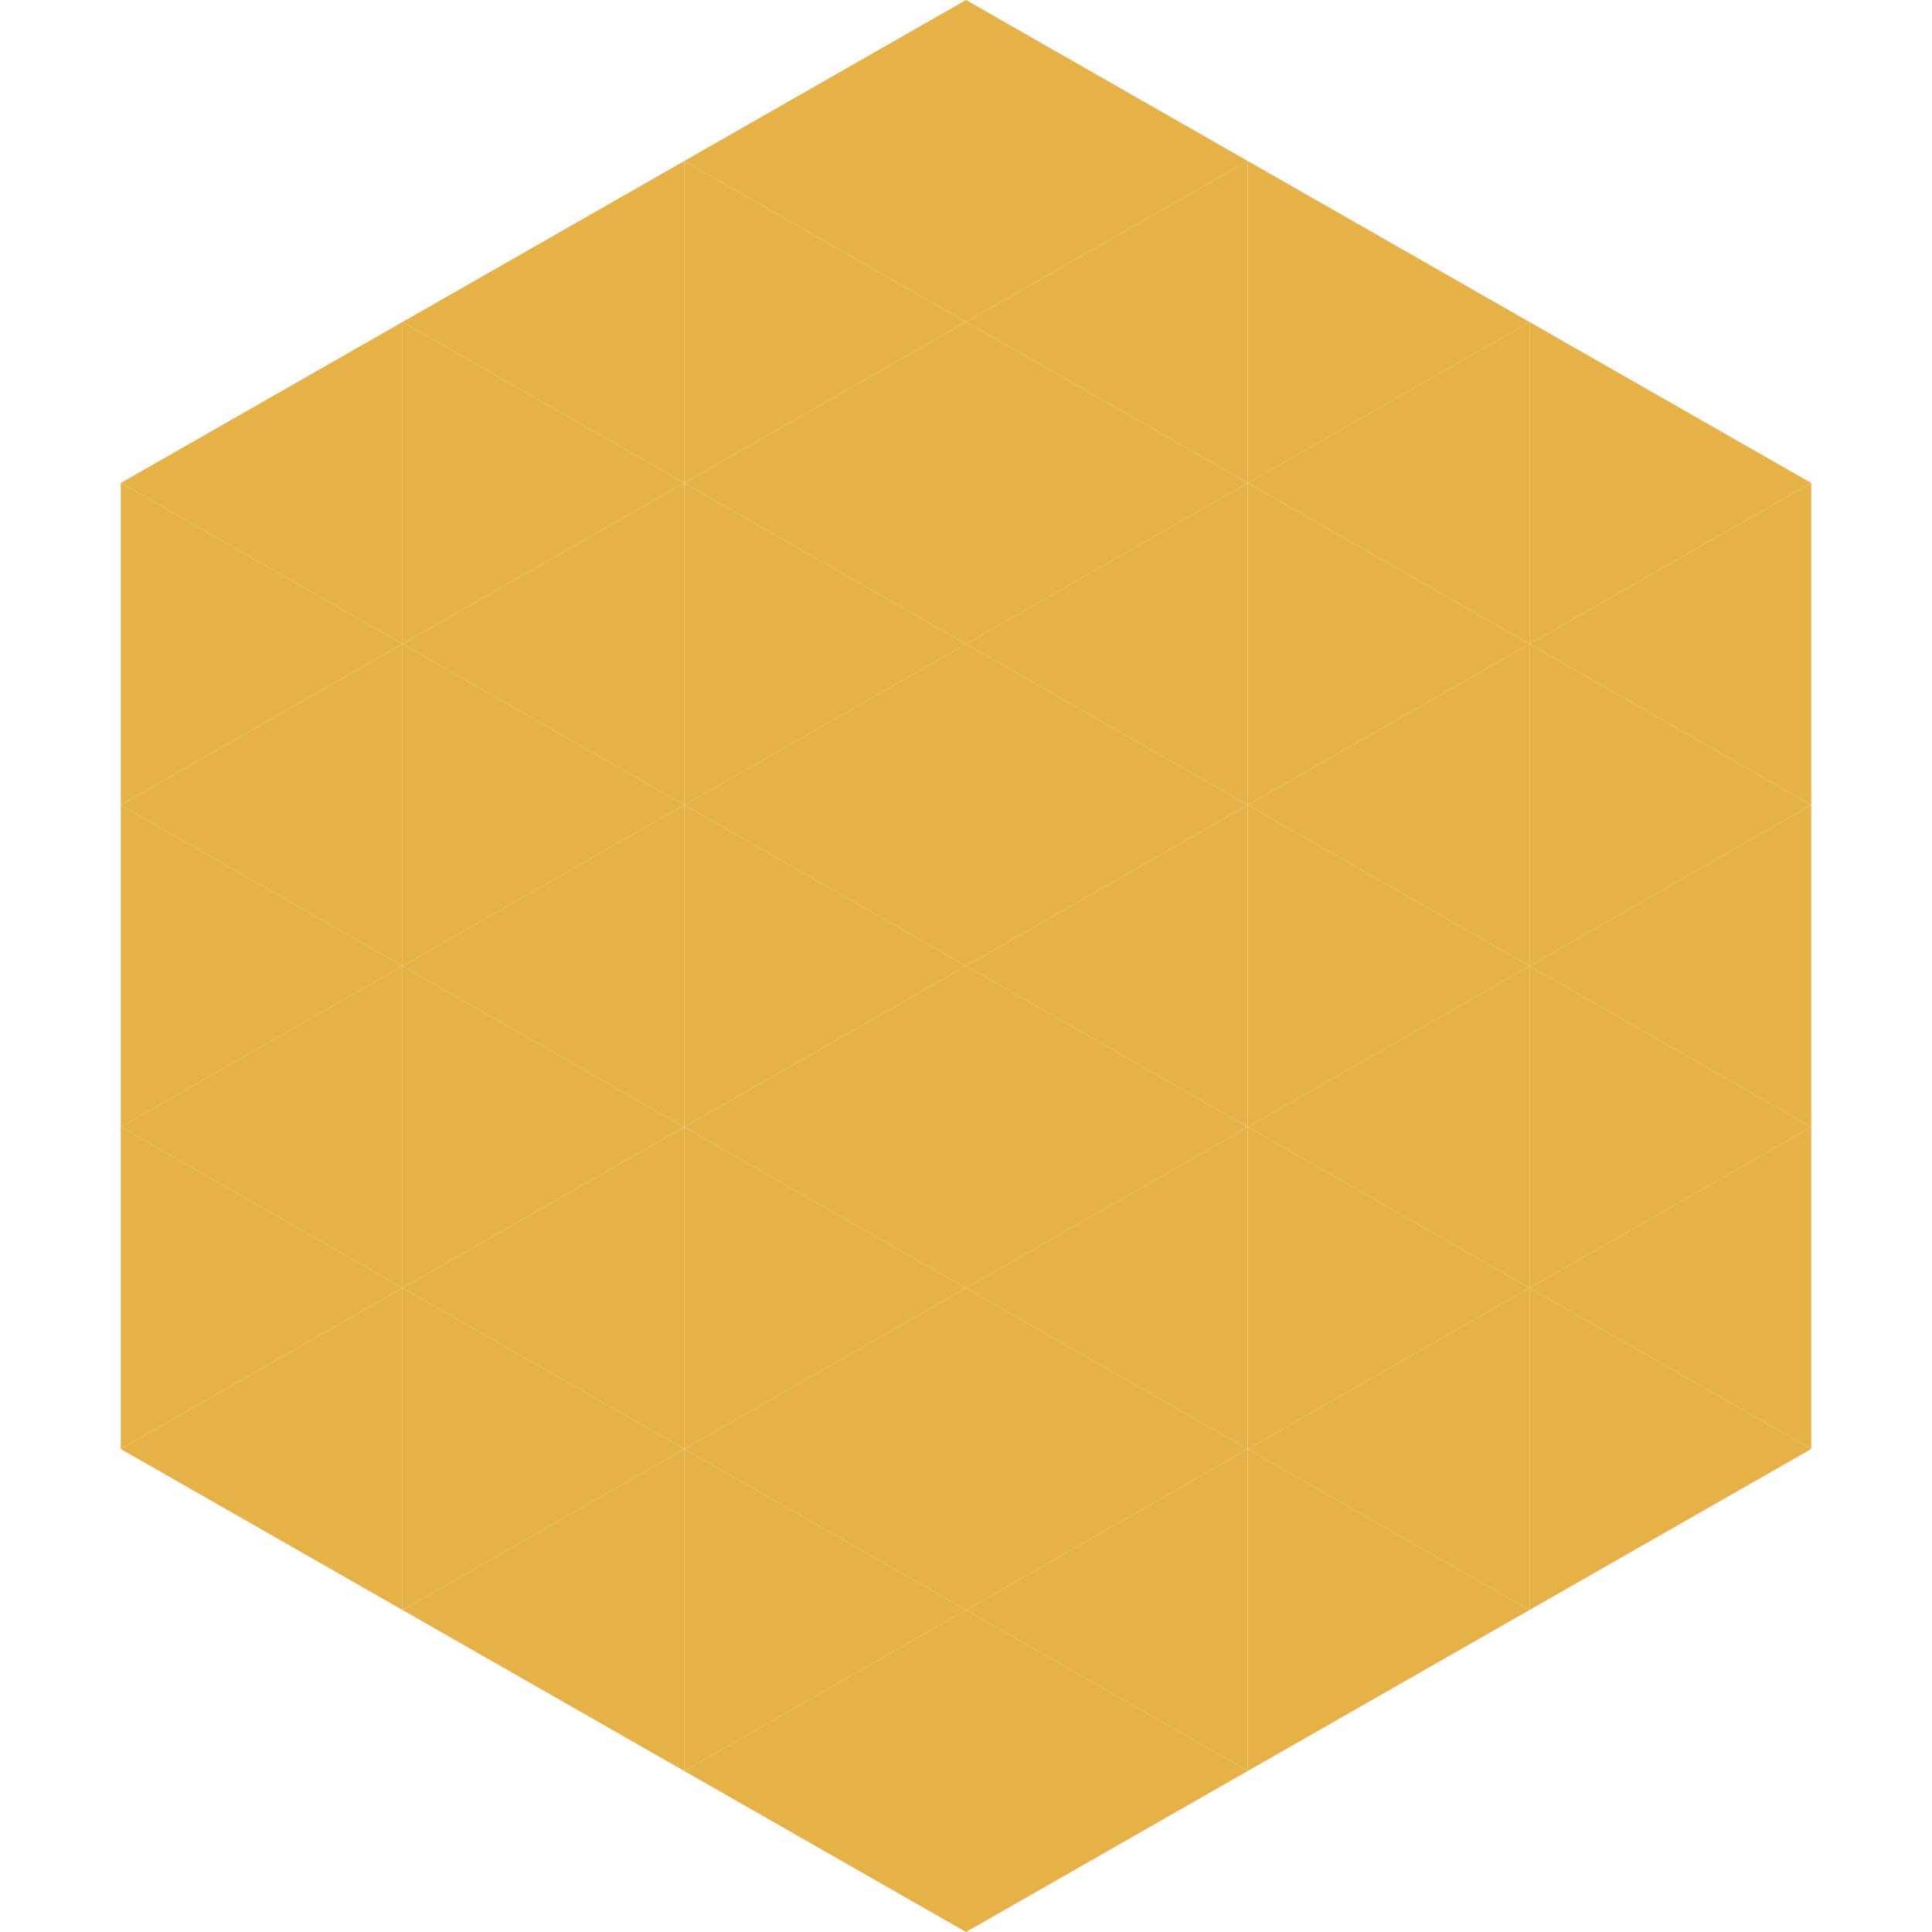
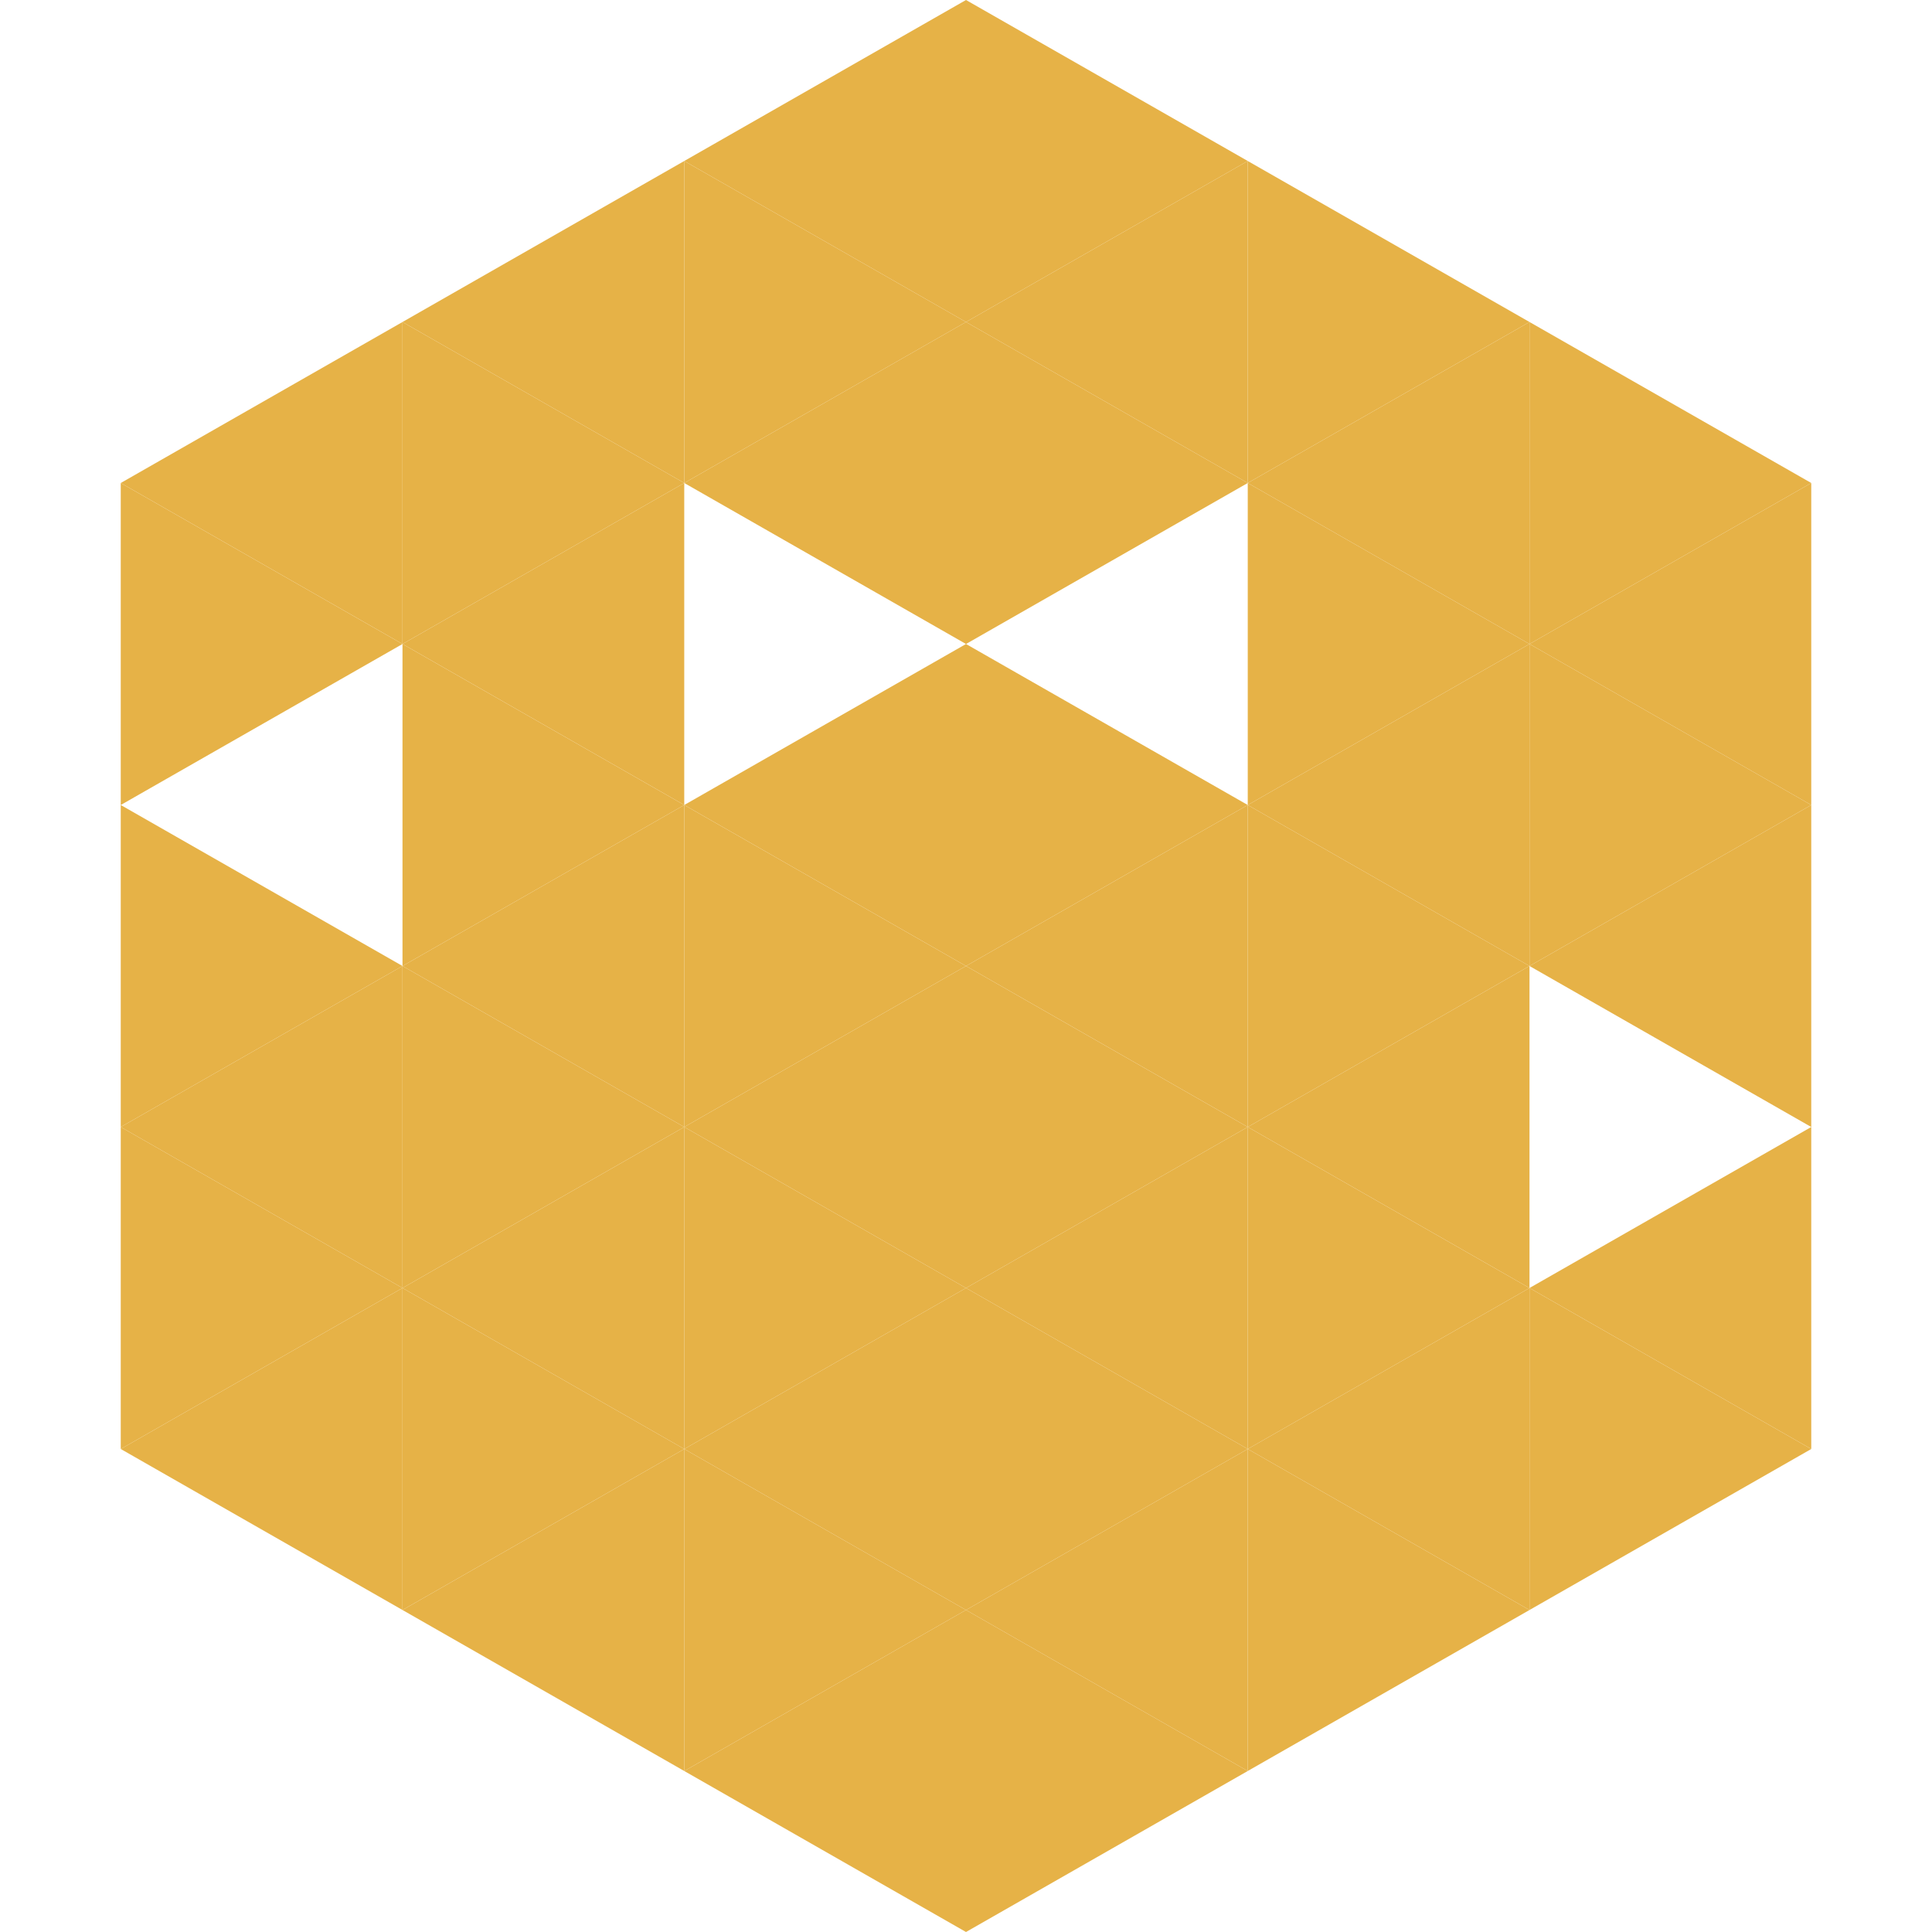
<svg xmlns="http://www.w3.org/2000/svg" width="240" height="240">
  <polygon points="50,40 15,60 50,80" style="fill:rgb(230,178,71)" />
  <polygon points="190,40 225,60 190,80" style="fill:rgb(230,178,71)" />
  <polygon points="15,60 50,80 15,100" style="fill:rgb(230,178,71)" />
  <polygon points="225,60 190,80 225,100" style="fill:rgb(230,178,71)" />
-   <polygon points="50,80 15,100 50,120" style="fill:rgb(230,178,71)" />
  <polygon points="190,80 225,100 190,120" style="fill:rgb(230,178,71)" />
  <polygon points="15,100 50,120 15,140" style="fill:rgb(230,178,71)" />
  <polygon points="225,100 190,120 225,140" style="fill:rgb(230,178,71)" />
  <polygon points="50,120 15,140 50,160" style="fill:rgb(230,178,71)" />
-   <polygon points="190,120 225,140 190,160" style="fill:rgb(230,178,71)" />
  <polygon points="15,140 50,160 15,180" style="fill:rgb(230,178,71)" />
  <polygon points="225,140 190,160 225,180" style="fill:rgb(230,178,71)" />
  <polygon points="50,160 15,180 50,200" style="fill:rgb(230,178,71)" />
  <polygon points="190,160 225,180 190,200" style="fill:rgb(230,178,71)" />
  <polygon points="15,180 50,200 15,220" style="fill:rgb(255,255,255); fill-opacity:0" />
  <polygon points="225,180 190,200 225,220" style="fill:rgb(255,255,255); fill-opacity:0" />
  <polygon points="50,0 85,20 50,40" style="fill:rgb(255,255,255); fill-opacity:0" />
  <polygon points="190,0 155,20 190,40" style="fill:rgb(255,255,255); fill-opacity:0" />
  <polygon points="85,20 50,40 85,60" style="fill:rgb(230,178,71)" />
  <polygon points="155,20 190,40 155,60" style="fill:rgb(230,178,71)" />
  <polygon points="50,40 85,60 50,80" style="fill:rgb(230,178,71)" />
  <polygon points="190,40 155,60 190,80" style="fill:rgb(230,178,71)" />
  <polygon points="85,60 50,80 85,100" style="fill:rgb(230,178,71)" />
  <polygon points="155,60 190,80 155,100" style="fill:rgb(230,178,71)" />
  <polygon points="50,80 85,100 50,120" style="fill:rgb(230,178,71)" />
  <polygon points="190,80 155,100 190,120" style="fill:rgb(230,178,71)" />
  <polygon points="85,100 50,120 85,140" style="fill:rgb(230,178,71)" />
  <polygon points="155,100 190,120 155,140" style="fill:rgb(230,178,71)" />
  <polygon points="50,120 85,140 50,160" style="fill:rgb(230,178,71)" />
  <polygon points="190,120 155,140 190,160" style="fill:rgb(230,178,71)" />
  <polygon points="85,140 50,160 85,180" style="fill:rgb(230,178,71)" />
  <polygon points="155,140 190,160 155,180" style="fill:rgb(230,178,71)" />
  <polygon points="50,160 85,180 50,200" style="fill:rgb(230,178,71)" />
  <polygon points="190,160 155,180 190,200" style="fill:rgb(230,178,71)" />
  <polygon points="85,180 50,200 85,220" style="fill:rgb(230,178,71)" />
  <polygon points="155,180 190,200 155,220" style="fill:rgb(230,178,71)" />
  <polygon points="120,0 85,20 120,40" style="fill:rgb(230,178,71)" />
  <polygon points="120,0 155,20 120,40" style="fill:rgb(230,178,71)" />
  <polygon points="85,20 120,40 85,60" style="fill:rgb(230,178,71)" />
  <polygon points="155,20 120,40 155,60" style="fill:rgb(230,178,71)" />
  <polygon points="120,40 85,60 120,80" style="fill:rgb(230,178,71)" />
  <polygon points="120,40 155,60 120,80" style="fill:rgb(230,178,71)" />
-   <polygon points="85,60 120,80 85,100" style="fill:rgb(230,178,71)" />
-   <polygon points="155,60 120,80 155,100" style="fill:rgb(230,178,71)" />
  <polygon points="120,80 85,100 120,120" style="fill:rgb(230,178,71)" />
  <polygon points="120,80 155,100 120,120" style="fill:rgb(230,178,71)" />
  <polygon points="85,100 120,120 85,140" style="fill:rgb(230,178,71)" />
  <polygon points="155,100 120,120 155,140" style="fill:rgb(230,178,71)" />
  <polygon points="120,120 85,140 120,160" style="fill:rgb(230,178,71)" />
  <polygon points="120,120 155,140 120,160" style="fill:rgb(230,178,71)" />
  <polygon points="85,140 120,160 85,180" style="fill:rgb(230,178,71)" />
  <polygon points="155,140 120,160 155,180" style="fill:rgb(230,178,71)" />
  <polygon points="120,160 85,180 120,200" style="fill:rgb(230,178,71)" />
  <polygon points="120,160 155,180 120,200" style="fill:rgb(230,178,71)" />
  <polygon points="85,180 120,200 85,220" style="fill:rgb(230,178,71)" />
  <polygon points="155,180 120,200 155,220" style="fill:rgb(230,178,71)" />
  <polygon points="120,200 85,220 120,240" style="fill:rgb(230,178,71)" />
  <polygon points="120,200 155,220 120,240" style="fill:rgb(230,178,71)" />
  <polygon points="85,220 120,240 85,260" style="fill:rgb(255,255,255); fill-opacity:0" />
  <polygon points="155,220 120,240 155,260" style="fill:rgb(255,255,255); fill-opacity:0" />
</svg>